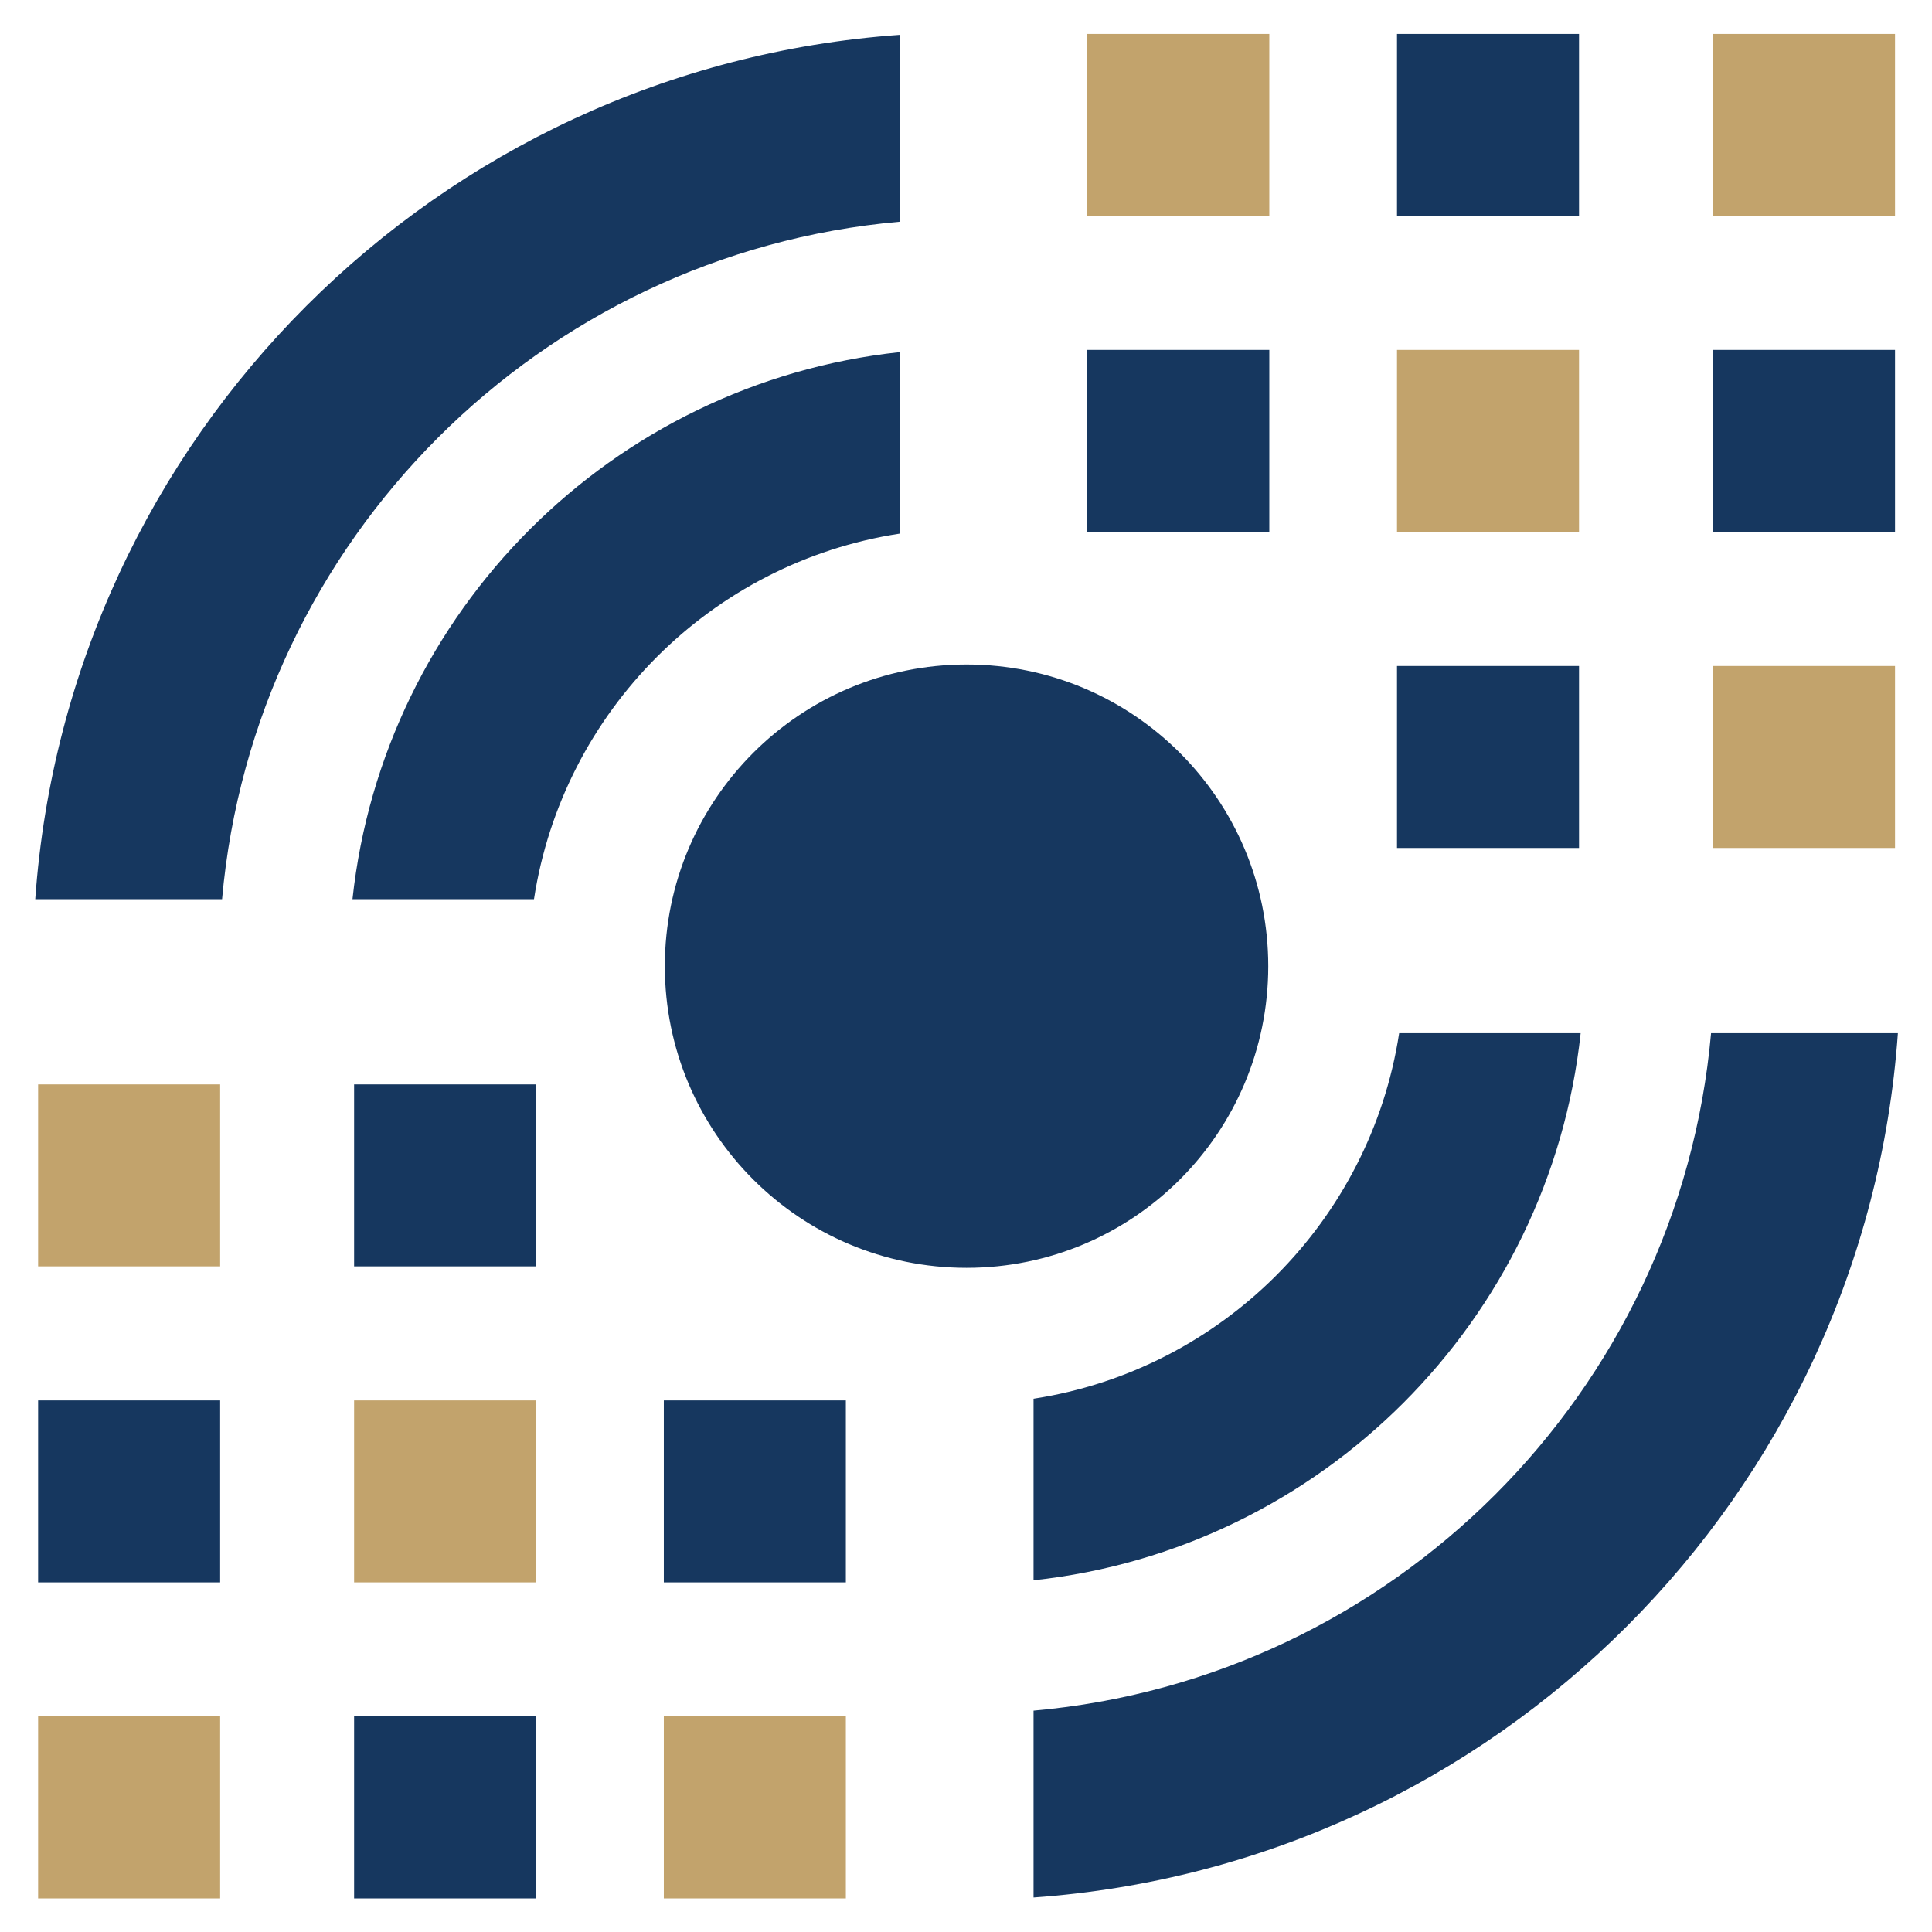
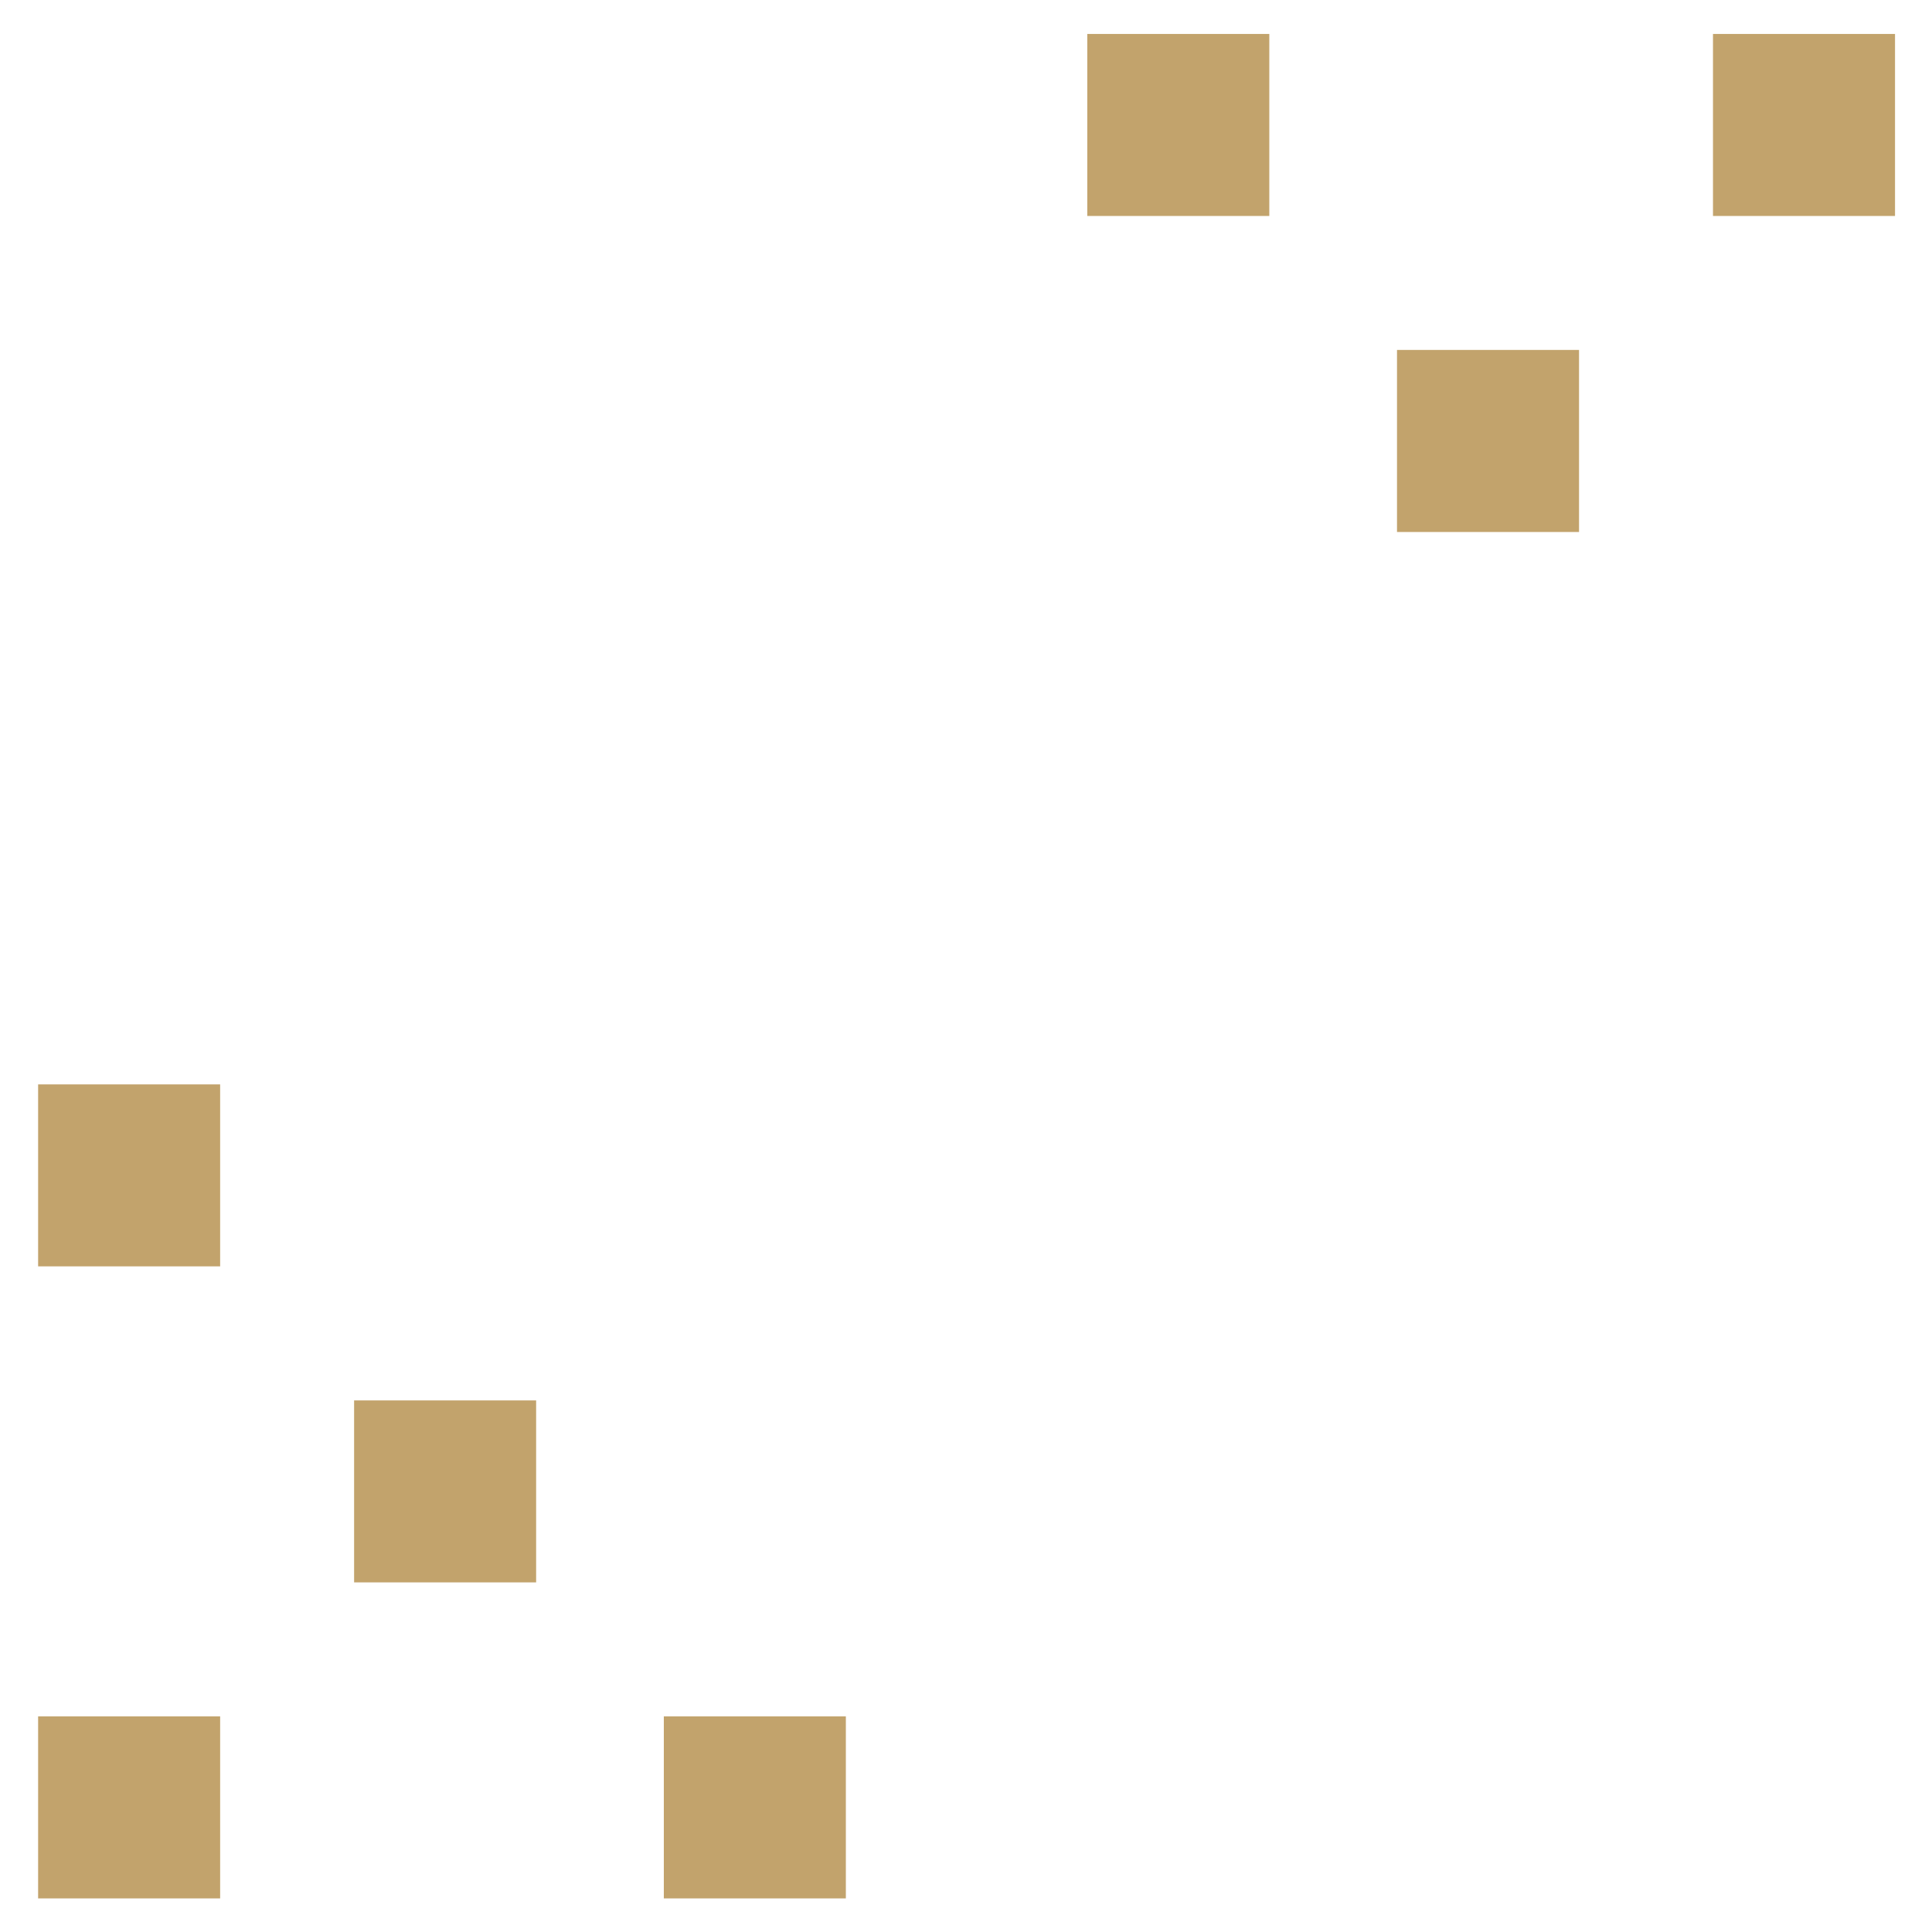
<svg xmlns="http://www.w3.org/2000/svg" version="1.1" id="Camada_1" x="0px" y="0px" viewBox="0 0 512 512" style="enable-background:new 0 0 512 512;" xml:space="preserve">
  <style type="text/css">
	.st0{fill-rule:evenodd;clip-rule:evenodd;fill:#16375F;}
	.st1{fill-rule:evenodd;clip-rule:evenodd;fill:#C2A36C;}
</style>
  <g>
-     <path class="st0" d="M502.2,140.98V92.74h-48.24v48.24H502.2L502.2,140.98z M336.1,256.05c0-44.15-35.8-79.95-79.95-79.95   c-44.15,0-79.96,35.79-79.96,79.95c0,44.16,35.8,79.94,79.96,79.94C300.31,335.99,336.1,300.2,336.1,256.05L336.1,256.05z    M453.45,273.8h49.51c-8.69,122.5-106.55,220.37-229.06,229.06v-49.52C369.13,444.88,444.99,369.04,453.45,273.8L453.45,273.8z    M370.79,273.8h48.1c-8.21,76.23-68.77,136.77-144.99,144.99v-48.11C323.74,363.01,363.13,323.65,370.79,273.8L370.79,273.8z    M141.51,238.29h-48.1c8.22-76.22,68.76-136.76,144.99-144.97v48.1C188.55,149.08,149.17,188.44,141.51,238.29L141.51,238.29z    M58.85,238.29H9.34C18.02,115.79,115.89,17.93,238.39,9.24v49.52C143.16,67.22,67.31,143.05,58.85,238.29L58.85,238.29z    M175.92,371.12v48.23h48.24v-48.23H175.92L175.92,371.12z M93.84,454.86v48.24h48.24v-48.24H93.84L93.84,454.86z M93.84,287.37   v48.23h48.24v-48.23H93.84L93.84,287.37z M10.1,371.12v48.23h48.24v-48.23H10.1L10.1,371.12z M336.38,140.98V92.74h-48.24v48.24   H336.38L336.38,140.98z M418.46,57.23V9h-48.24v48.23H418.46L418.46,57.23z M418.46,224.72v-48.23h-48.24v48.23H418.46z" />
-     <path class="st1" d="M10.1,287.37v48.23h48.24v-48.23H10.1L10.1,287.37z M336.38,57.23V9h-48.24v48.23H336.38L336.38,57.23z    M502.2,57.23V9h-48.24v48.23H502.2L502.2,57.23z M418.46,140.98V92.74h-48.24v48.24H418.46L418.46,140.98z M502.2,224.72v-48.23   h-48.24v48.23H502.2L502.2,224.72z M93.84,371.12v48.23h48.24v-48.23H93.84L93.84,371.12z M175.92,454.86v48.24h48.24v-48.24   H175.92L175.92,454.86z M10.1,454.86v48.24h48.24v-48.24H10.1z" />
+     <path class="st1" d="M10.1,287.37v48.23h48.24v-48.23H10.1L10.1,287.37z M336.38,57.23V9h-48.24v48.23H336.38L336.38,57.23z    M502.2,57.23V9h-48.24v48.23H502.2L502.2,57.23z M418.46,140.98V92.74h-48.24v48.24H418.46L418.46,140.98z M502.2,224.72v-48.23   v48.23H502.2L502.2,224.72z M93.84,371.12v48.23h48.24v-48.23H93.84L93.84,371.12z M175.92,454.86v48.24h48.24v-48.24   H175.92L175.92,454.86z M10.1,454.86v48.24h48.24v-48.24H10.1z" />
  </g>
</svg>